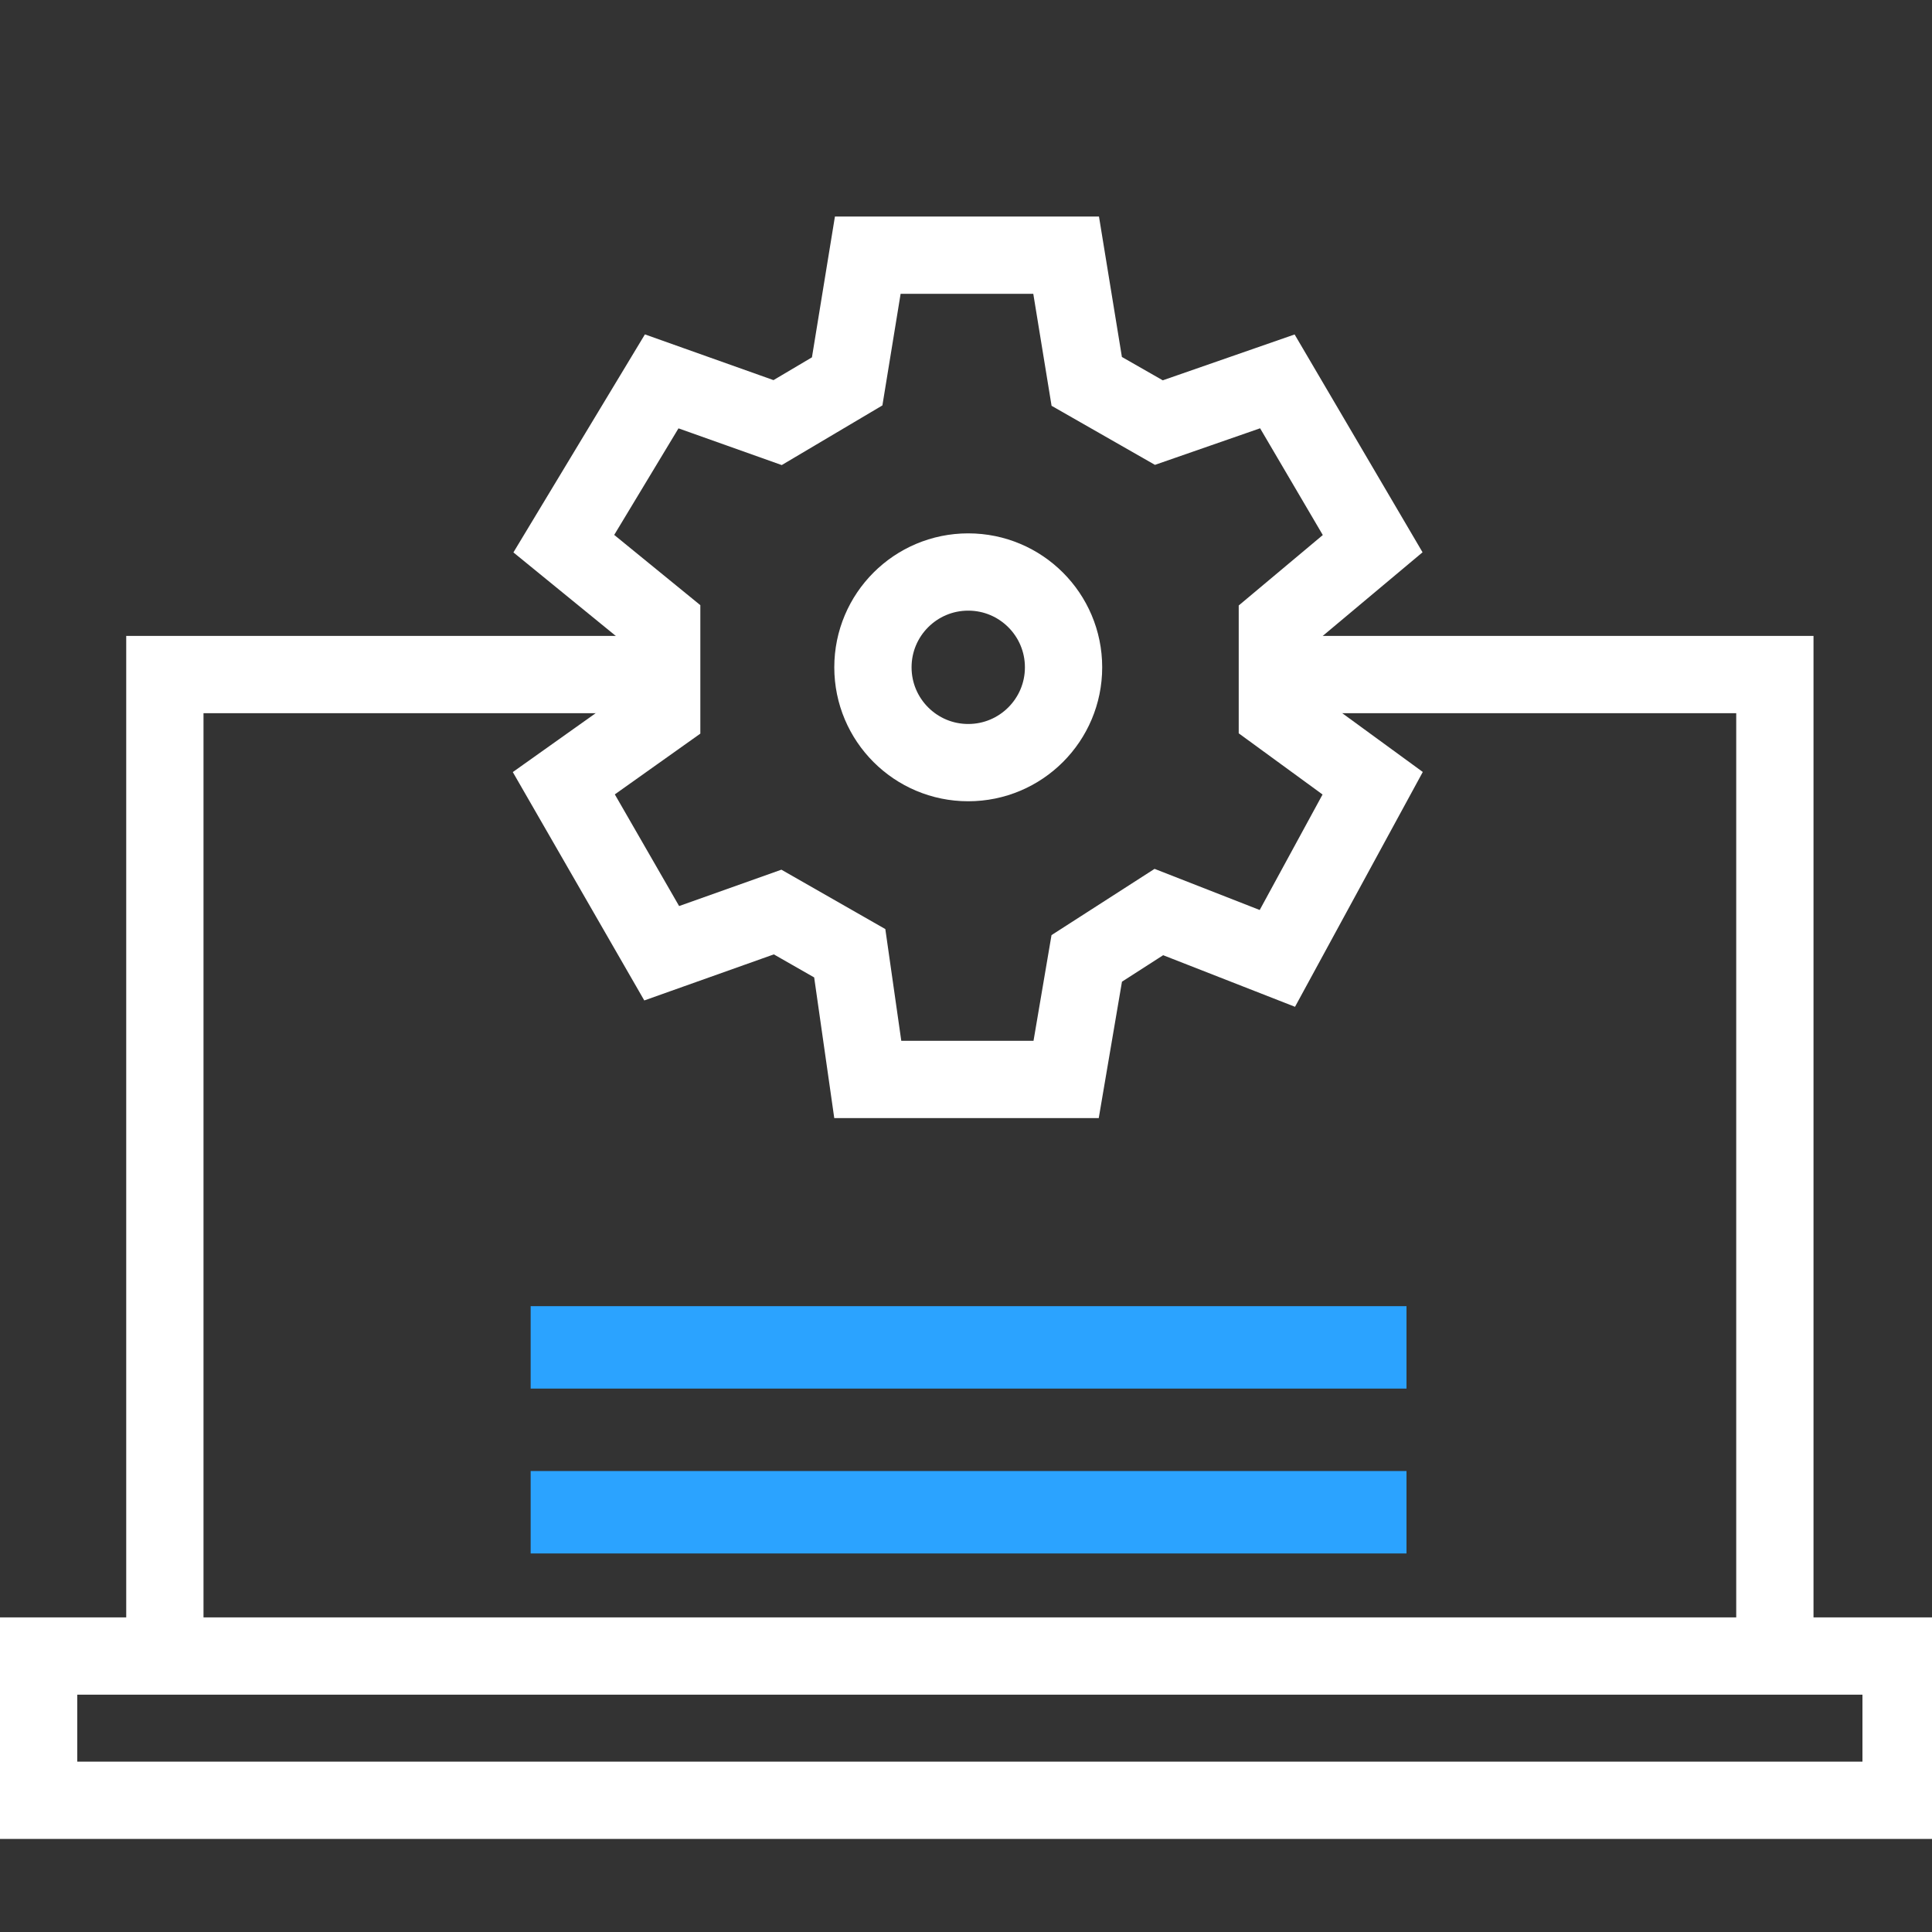
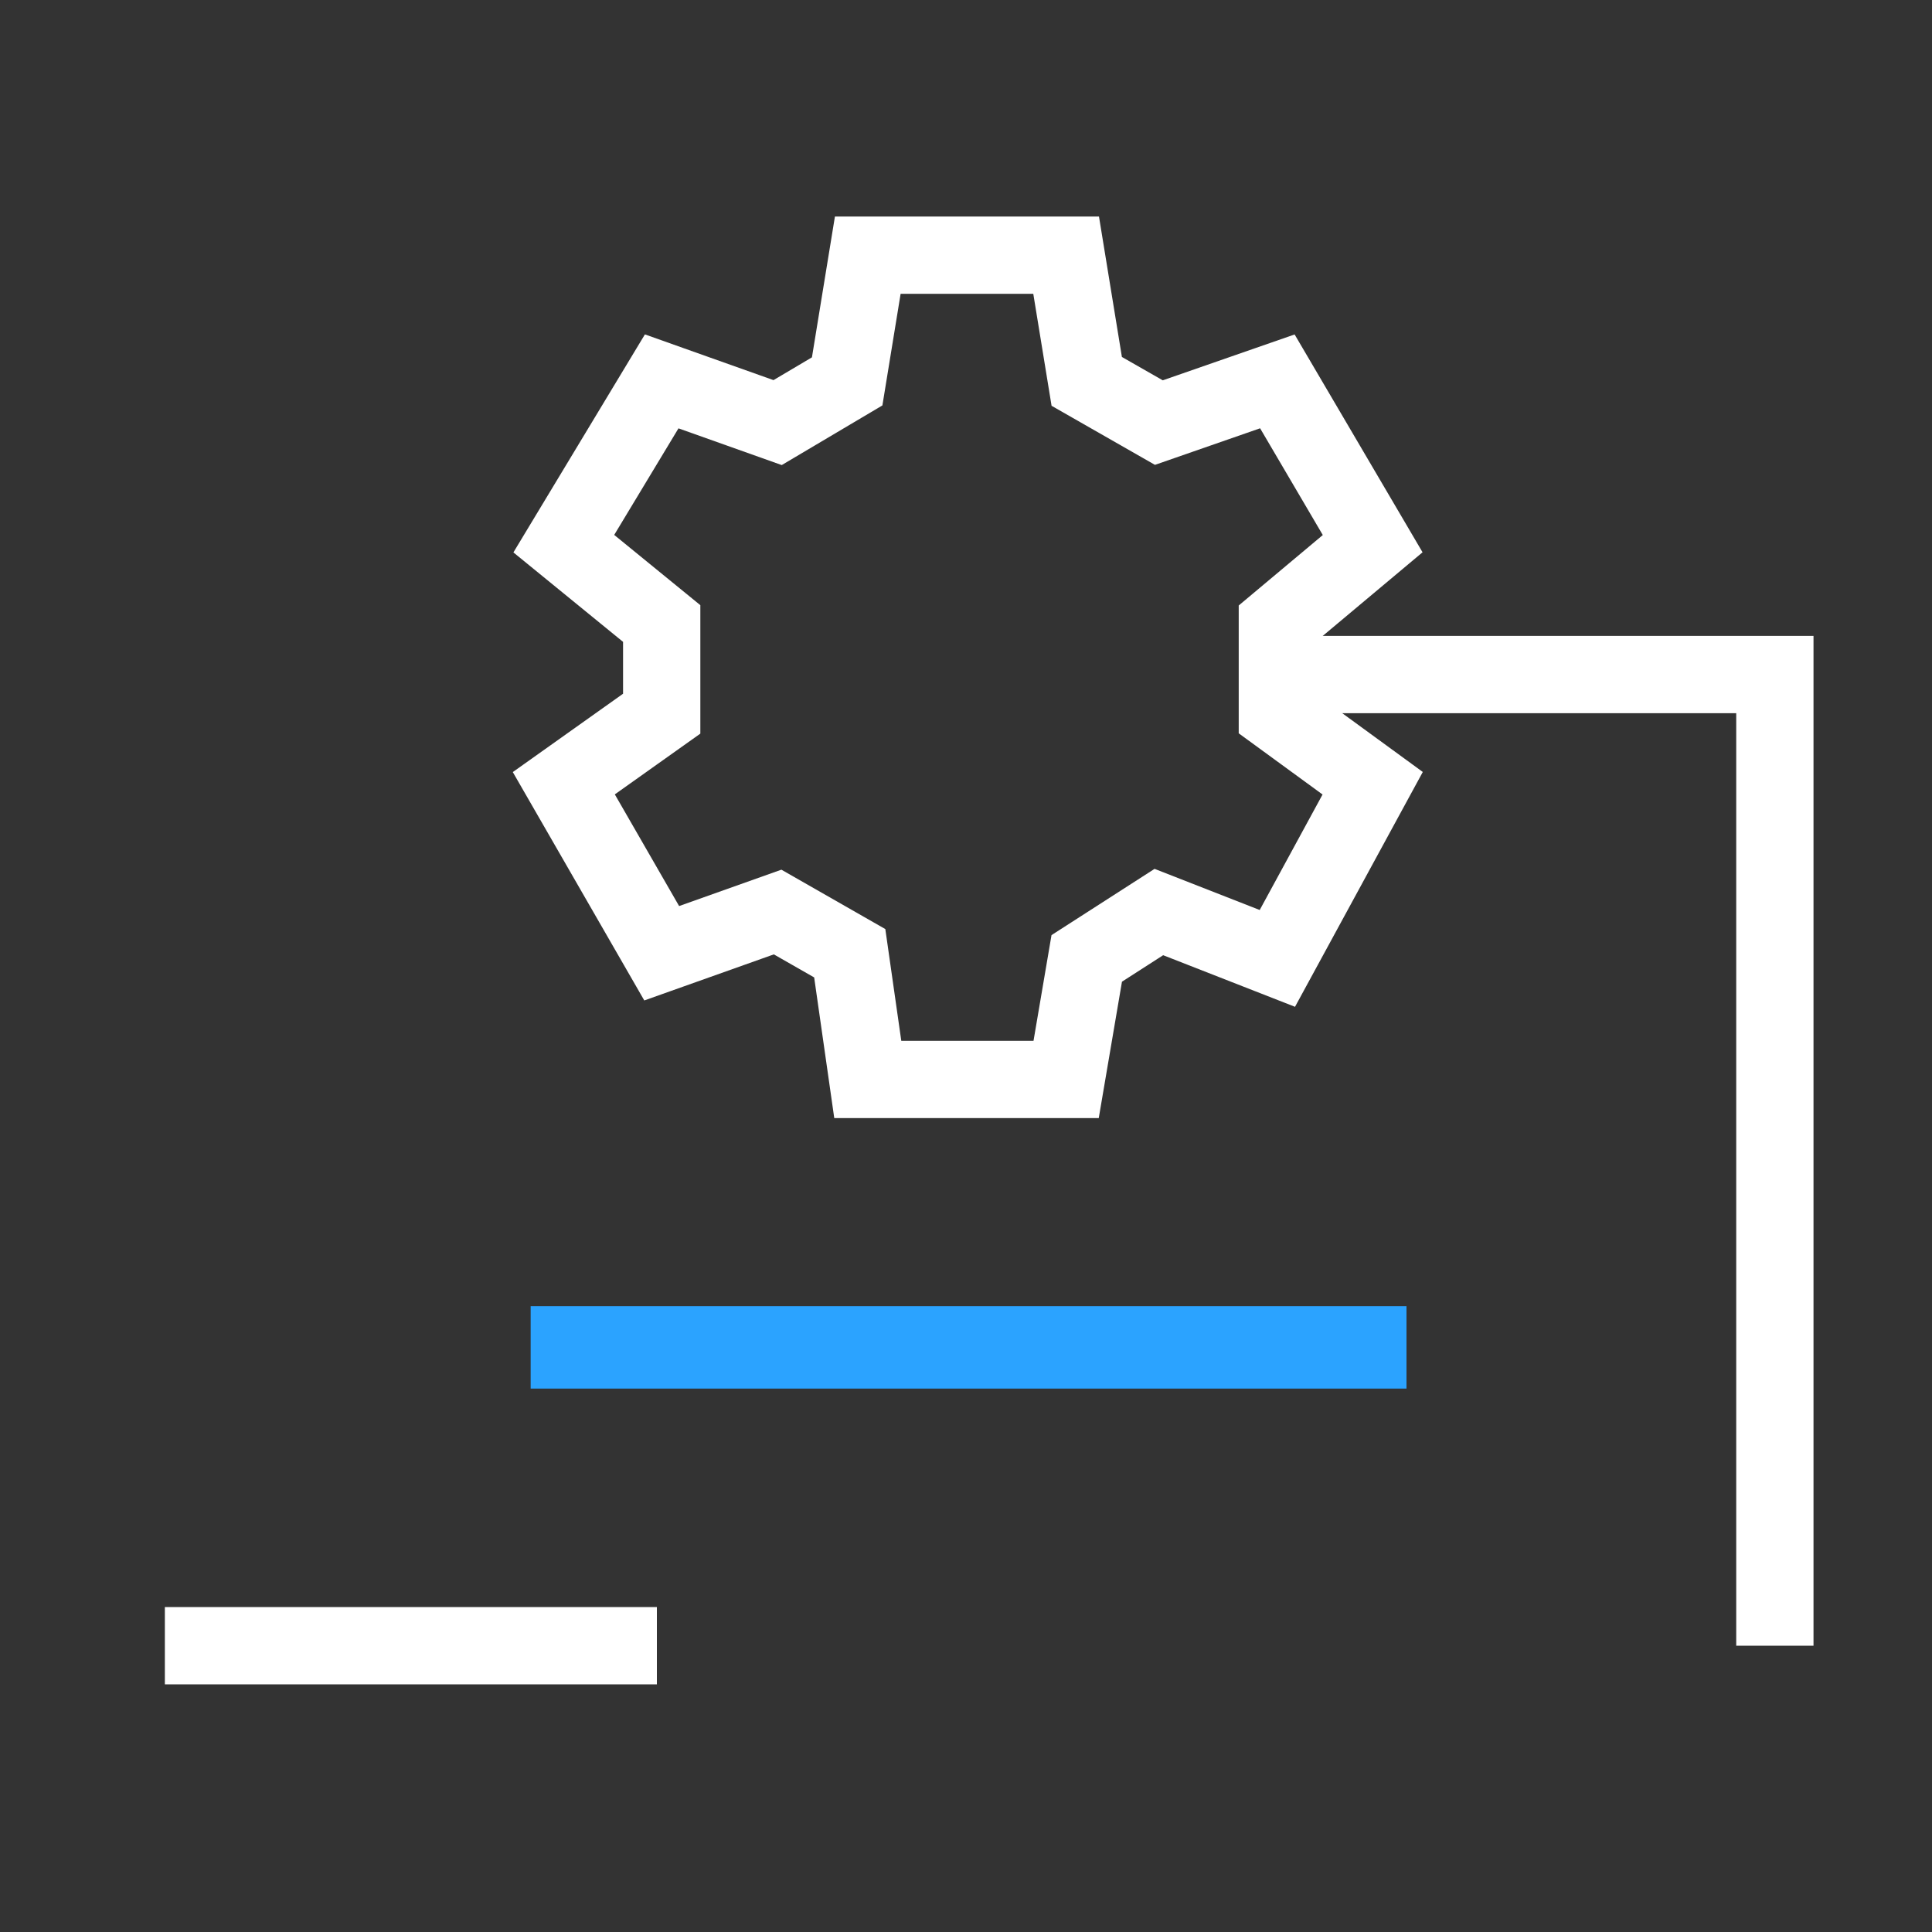
<svg xmlns="http://www.w3.org/2000/svg" width="75" height="75" viewBox="0 0 75 75" fill="none">
  <rect x="0" y="0" width="75" height="75" fill="#333333" stroke="none" />
  <g clip-path="url(#clip0_2501_5078)">
    <path d="M49.6 26.186H68.9V63.886" stroke="white" stroke-width="3" />
-     <path d="M6.4 63.886V26.186H25.5" stroke="white" stroke-width="3" />
-     <path d="M68.9 64.287H73.8V69.887H1.5V64.287H68.9Z" stroke="white" stroke-width="3" />
+     <path d="M6.4 63.886H25.5" stroke="white" stroke-width="3" />
    <path d="M40.687 41.905H33.687L32.987 37.005L30.187 35.405L25.687 37.005L21.887 30.405L25.687 27.705V24.205L21.887 21.105L25.687 14.805L30.187 16.405L32.887 14.805L33.687 9.905H41.387L42.187 14.805L44.987 16.405L49.587 14.805L53.287 21.105L49.587 24.205V27.705L53.287 30.405L49.587 37.205L44.987 35.405L42.187 37.205L41.387 41.905H34.687" stroke="white" stroke-width="3" />
-     <path d="M37.587 29.605C39.63 29.605 41.287 27.948 41.287 25.905C41.287 23.861 39.63 22.205 37.587 22.205C35.543 22.205 33.887 23.861 33.887 25.905C33.887 27.948 35.543 29.605 37.587 29.605Z" stroke="white" stroke-width="3" />
    <path d="M54.6 50.705H20.6V53.905H54.6V50.705Z" fill="#2BA3FF" />
-     <path d="M54.6 57.105H20.6V60.305H54.6V57.105Z" fill="#2BA3FF" />
  </g>
  <defs>
    <clipPath id="clip0_2501_5078">
      <rect width="75" height="75" fill="white" />
    </clipPath>
  </defs>
</svg>